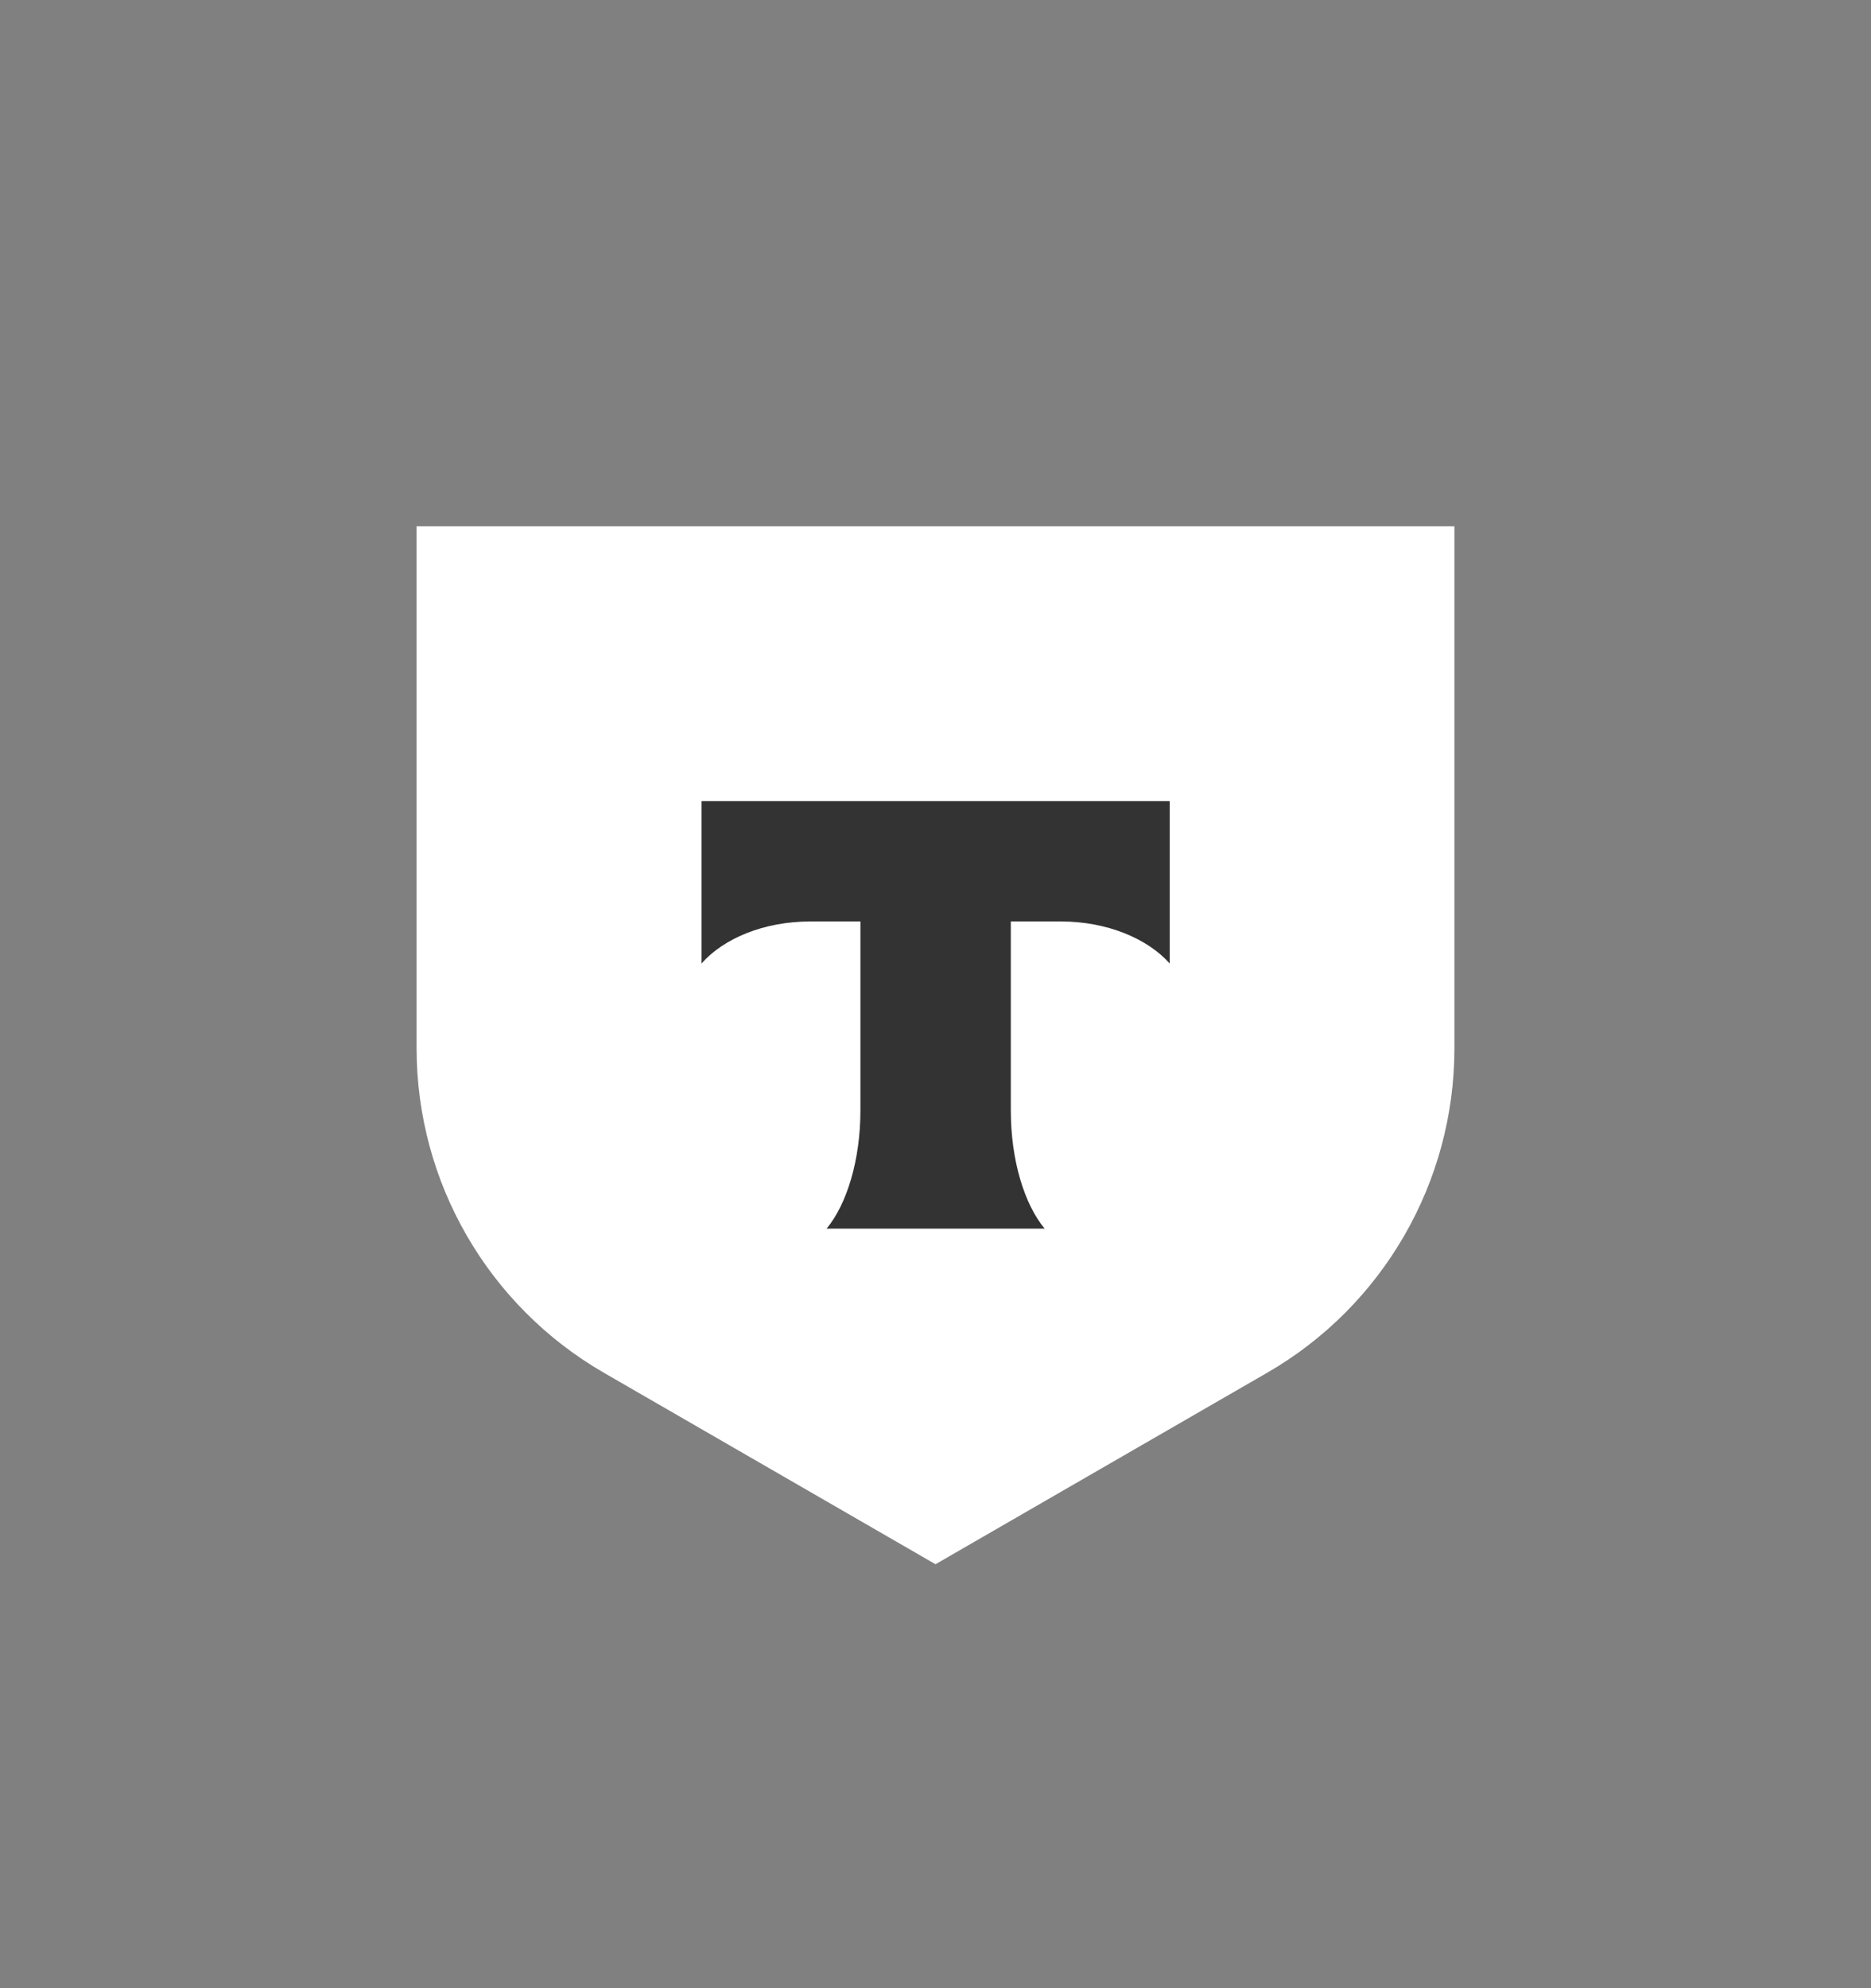
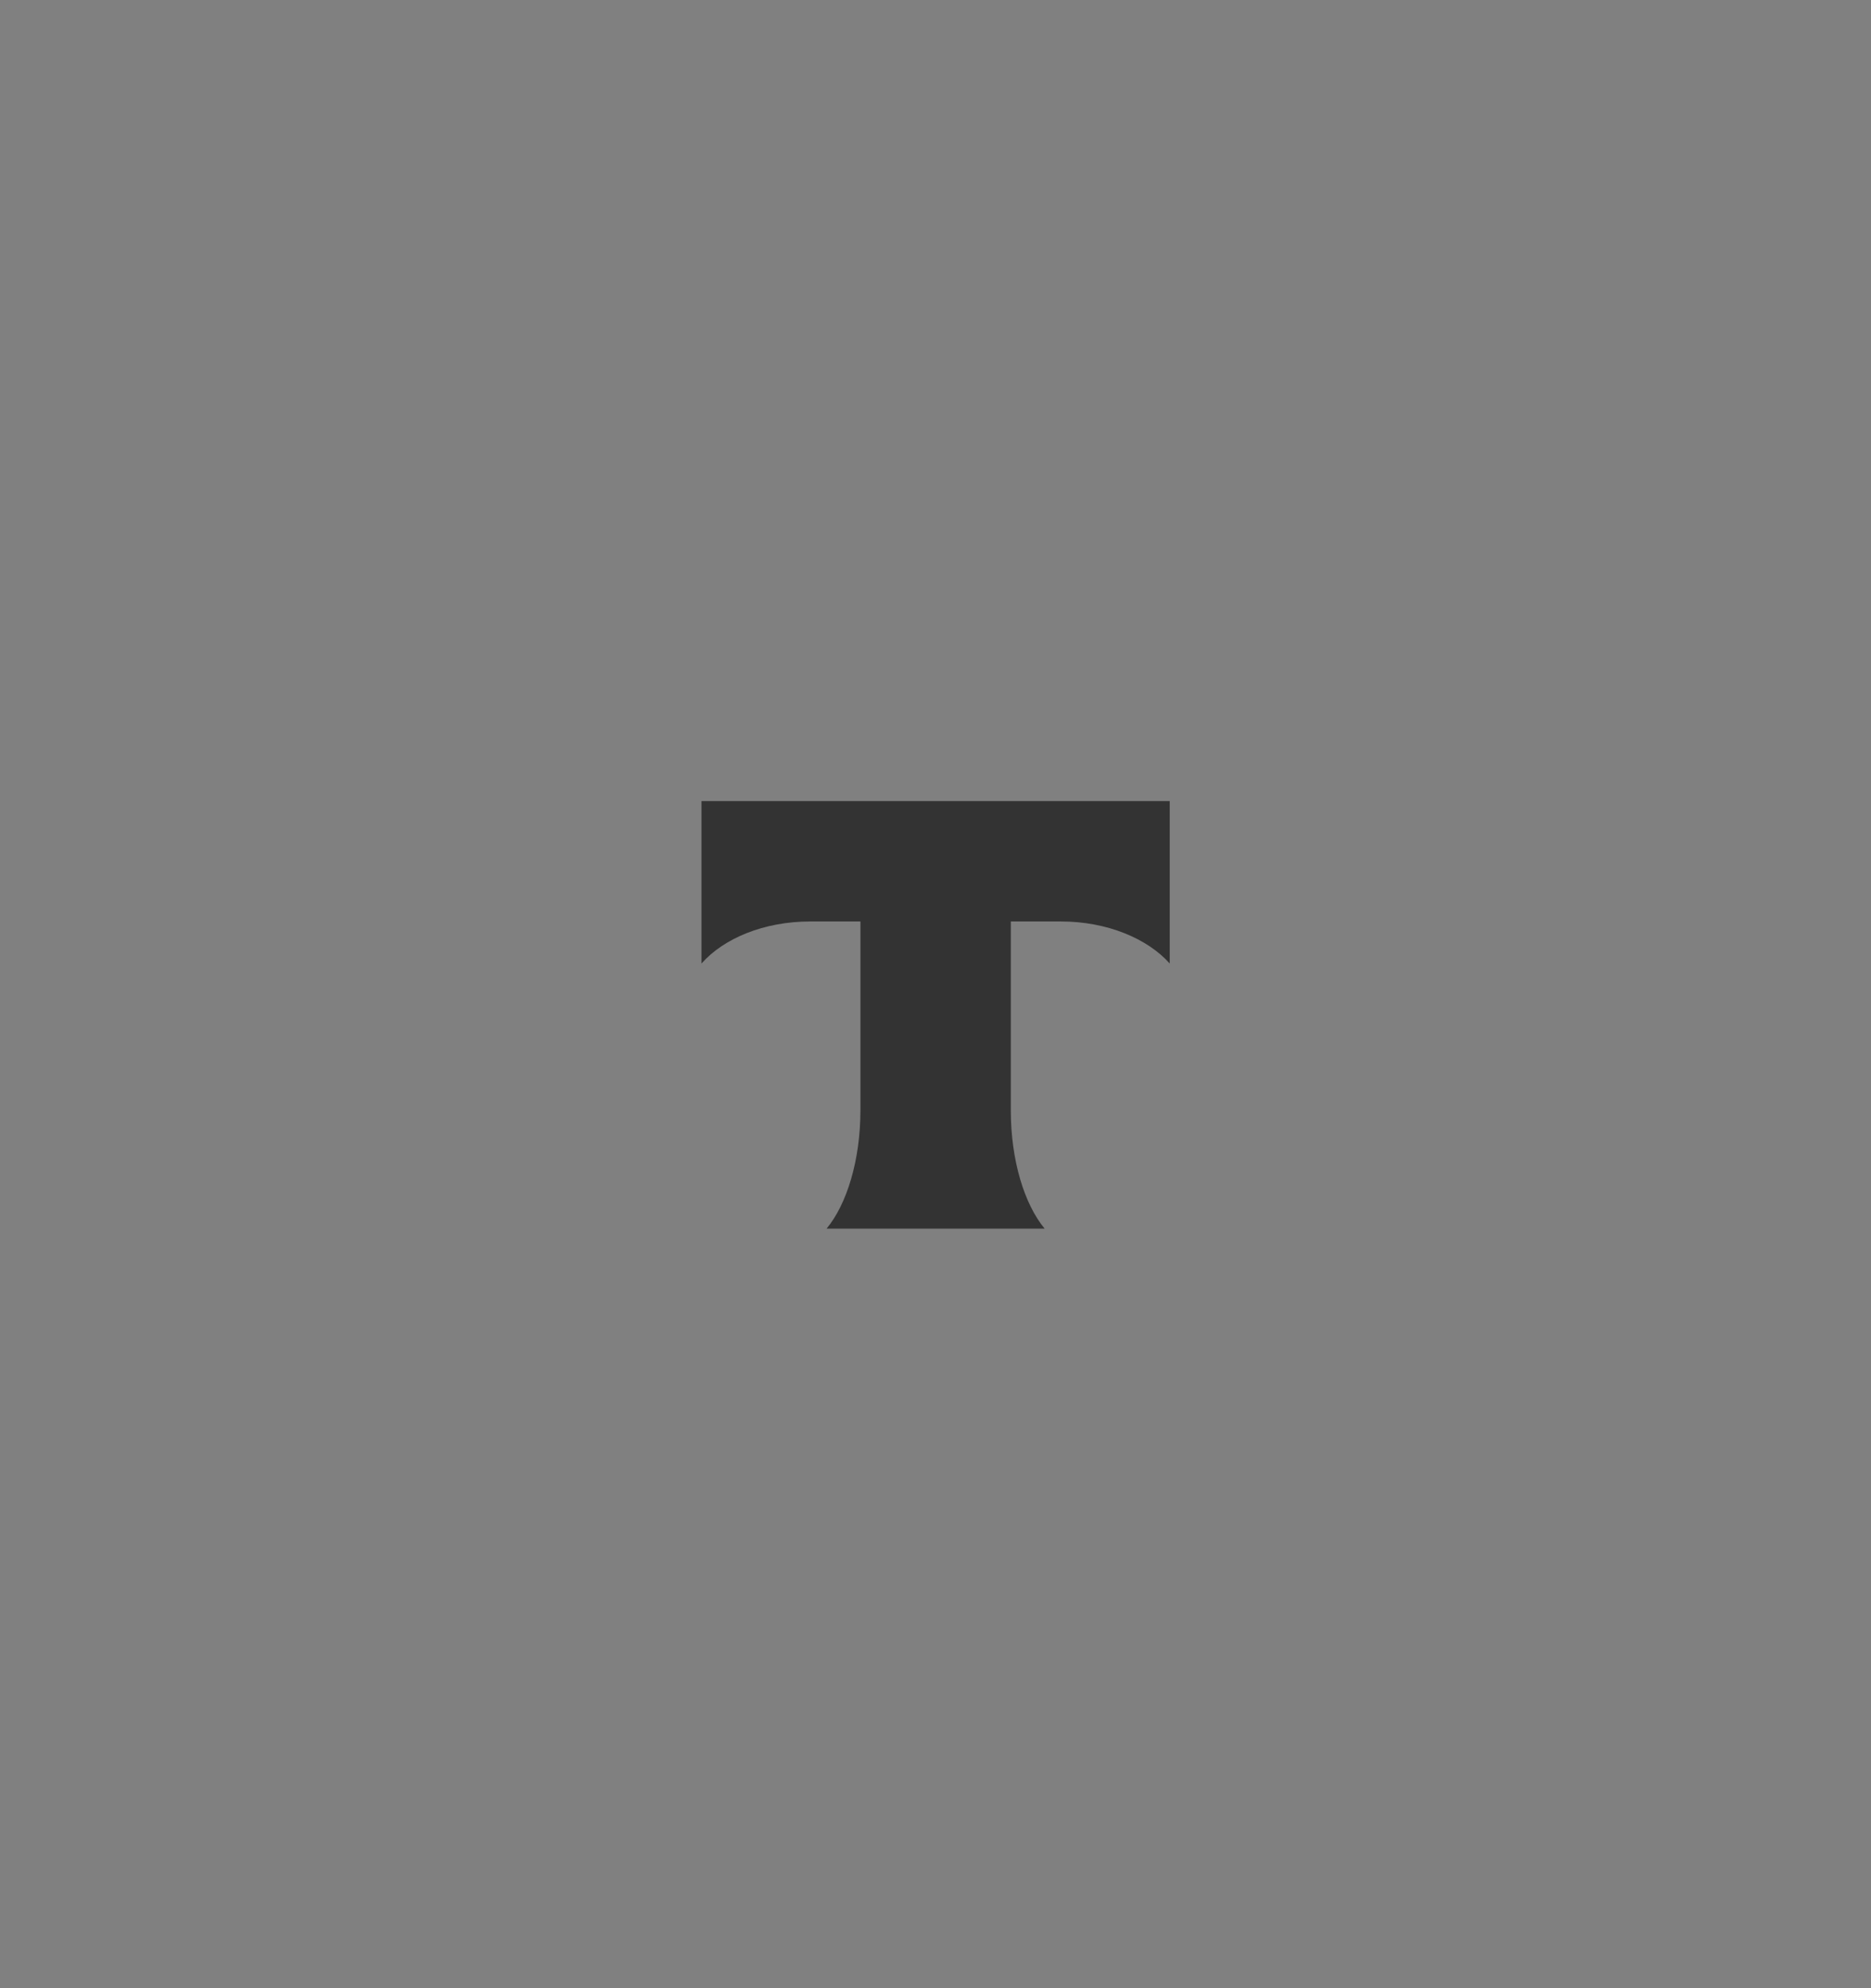
<svg xmlns="http://www.w3.org/2000/svg" width="32" height="34" viewBox="0 0 32 34" fill="none">
  <rect x="0" y="0" width="32" height="34" fill="#808080" stroke="none" />
-   <path d="M7.125 9H24.875V17.929C24.875 20.216 23.654 22.333 21.673 23.475L16 26.75L10.327 23.475C8.346 22.33 7.125 20.216 7.125 17.929V9Z" fill="white" />
  <path fill-rule="evenodd" clip-rule="evenodd" d="M11.998 13.699V16.477C12.378 16.046 13.068 15.758 13.858 15.758H14.716V18.986C14.716 19.843 14.482 20.596 14.137 21.011H17.867C17.522 20.596 17.288 19.846 17.288 18.989V15.758H18.146C18.933 15.758 19.626 16.05 20.006 16.477V13.699H11.998Z" fill="#333333" />
</svg>